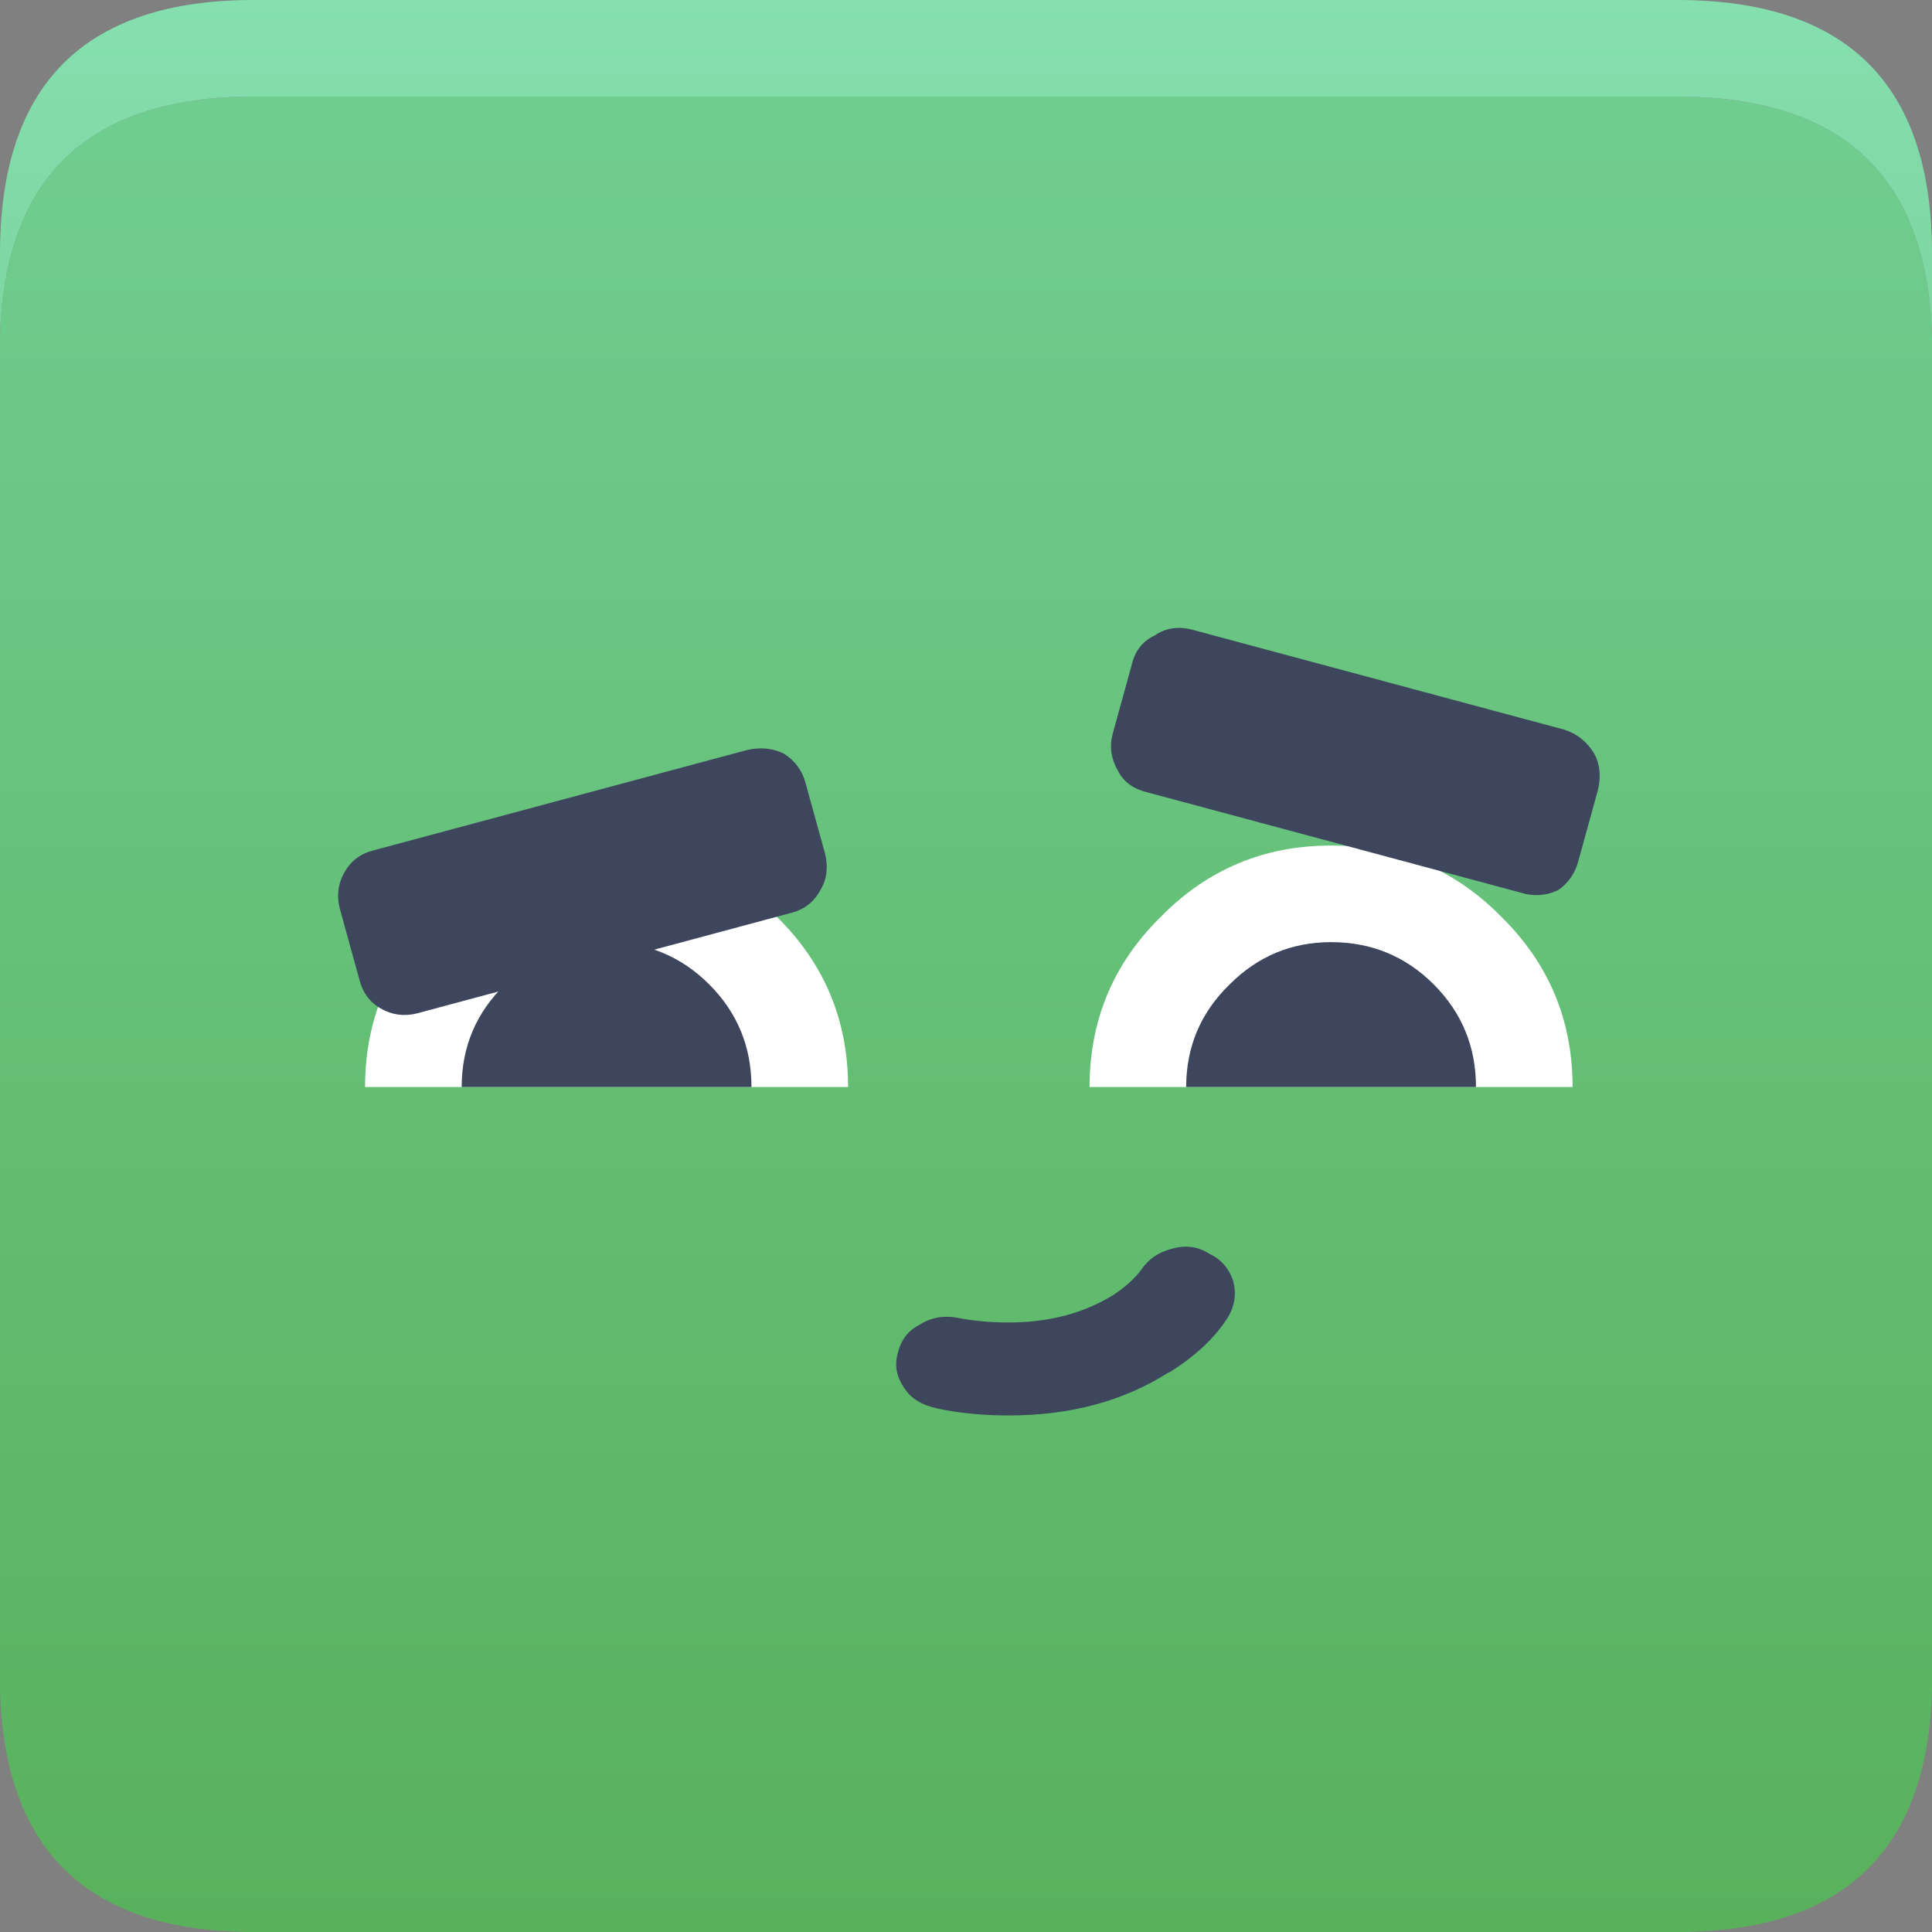
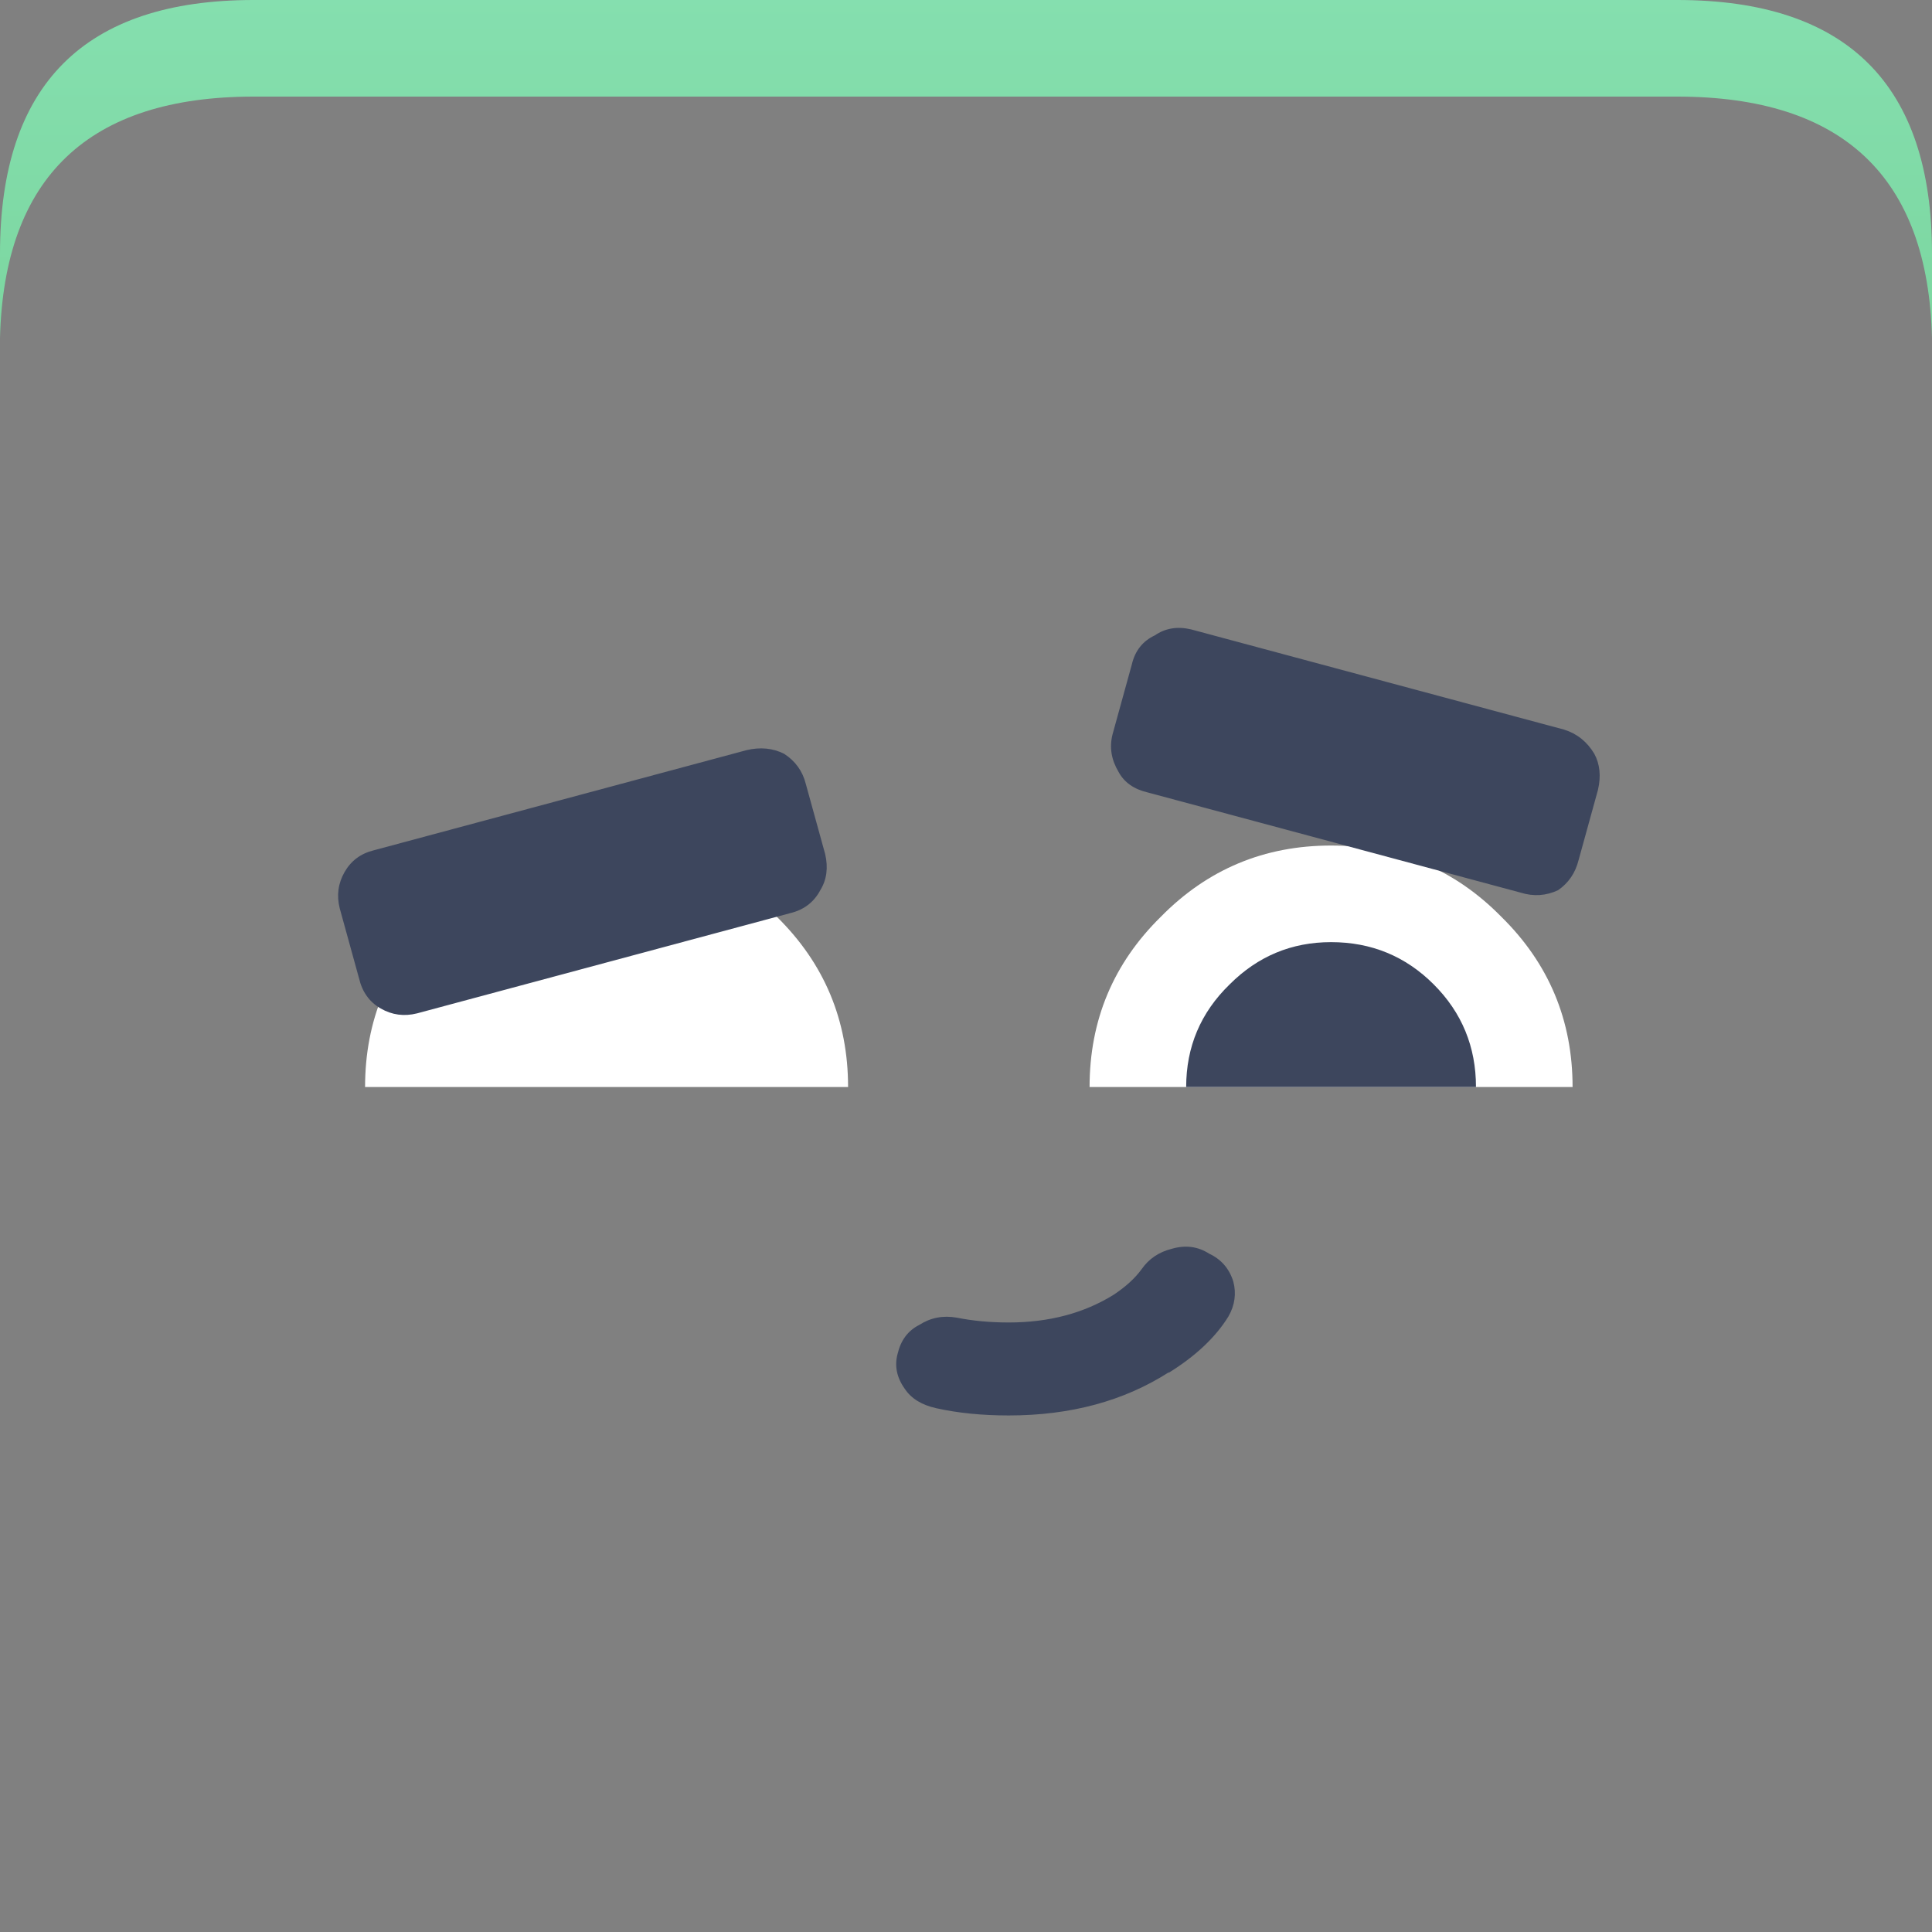
<svg xmlns="http://www.w3.org/2000/svg" width="80" height="80" viewBox="0 0 80 80" fill="none">
  <rect x="0" y="0" width="80" height="80" fill="#808080" stroke="none" />
-   <path d="M80 14C79.833 7.333 76.317 4 69.45 4H10.5C3.667 4 0.167 7.333 0 14V69.95C0.167 76.65 3.667 80 10.5 80H69.45C76.317 80 79.833 76.65 80 69.95V14Z" fill="url(#paint0_linear_3_13783)" />
  <path d="M80 10.5C80 3.5 76.483 0 69.45 0H10.5C3.5 0 0 3.5 0 10.5V14C0.167 7.333 3.667 4 10.5 4H69.45C76.317 4 79.833 7.333 80 14V10.5Z" fill="url(#paint1_linear_3_13783)" />
  <path d="M32.167 37.962C30.233 35.995 27.883 35.012 25.117 35.012C22.35 35.012 20 35.995 18.067 37.962C16.1 39.895 15.117 42.245 15.117 45.012H35.117C35.117 42.245 34.133 39.895 32.167 37.962Z" fill="white" />
-   <path d="M29.367 40.762C28.2 39.595 26.783 39.012 25.117 39.012C23.483 39.012 22.083 39.595 20.917 40.762C19.717 41.928 19.117 43.345 19.117 45.012H31.117C31.117 43.345 30.533 41.928 29.367 40.762Z" fill="#3D465D" />
  <path d="M62.167 37.962C60.233 35.995 57.883 35.012 55.117 35.012C52.35 35.012 50 35.995 48.067 37.962C46.1 39.895 45.117 42.245 45.117 45.012H65.117C65.117 42.245 64.133 39.895 62.167 37.962Z" fill="white" />
  <path d="M59.367 40.762C58.2 39.595 56.783 39.012 55.117 39.012C53.483 39.012 52.083 39.595 50.917 40.762C49.717 41.928 49.117 43.345 49.117 45.012H61.117C61.117 43.345 60.533 41.928 59.367 40.762Z" fill="#3D465D" />
  <path d="M14.067 37.611L14.867 40.511C15 41.078 15.3 41.495 15.767 41.761C16.233 42.028 16.733 42.095 17.267 41.962L32.717 37.812C33.283 37.678 33.7 37.361 33.967 36.861C34.233 36.428 34.3 35.928 34.167 35.361L33.367 32.462C33.233 31.928 32.933 31.512 32.467 31.212C32 30.978 31.483 30.928 30.917 31.061L15.467 35.212C14.933 35.345 14.533 35.645 14.267 36.111C14 36.578 13.933 37.078 14.067 37.611Z" fill="#3D465D" />
  <path d="M46.317 31.962C46.55 32.395 46.95 32.678 47.517 32.812L62.967 36.962C63.5 37.128 64.017 37.095 64.517 36.861C64.95 36.562 65.233 36.145 65.367 35.611L66.167 32.712C66.3 32.145 66.25 31.645 66.017 31.212C65.717 30.712 65.3 30.378 64.767 30.212L49.317 26.061C48.75 25.928 48.25 26.012 47.817 26.311C47.317 26.545 47 26.945 46.867 27.512L46.067 30.412C45.933 30.945 46.017 31.462 46.317 31.962Z" fill="#3D465D" />
  <path d="M50.067 51.911C49.6 51.611 49.083 51.545 48.517 51.711C47.983 51.845 47.567 52.128 47.267 52.561C47 52.928 46.617 53.278 46.117 53.611C44.883 54.378 43.433 54.761 41.767 54.761C41 54.761 40.283 54.695 39.617 54.561C39.05 54.461 38.533 54.561 38.067 54.861C37.6 55.095 37.3 55.495 37.167 56.061C37.033 56.561 37.133 57.045 37.467 57.511C37.733 57.911 38.167 58.178 38.767 58.311C39.667 58.511 40.667 58.611 41.767 58.611C44.333 58.611 46.55 58.011 48.417 56.811L48.367 56.861C49.5 56.161 50.333 55.378 50.867 54.511C51.133 54.045 51.2 53.561 51.067 53.061C50.9 52.528 50.567 52.145 50.067 51.911Z" fill="#3D465D" />
  <defs>
    <linearGradient id="paint0_linear_3_13783" x1="40" y1="-1.09798e-07" x2="40" y2="80" gradientUnits="userSpaceOnUse">
      <stop stop-color="#71CF93" />
      <stop offset="1" stop-color="#59B15C" />
    </linearGradient>
    <linearGradient id="paint1_linear_3_13783" x1="39.75" y1="-0.25" x2="39.75" y2="43.25" gradientUnits="userSpaceOnUse">
      <stop stop-color="#85DFAF" />
      <stop offset="1" stop-color="#69C581" />
    </linearGradient>
  </defs>
</svg>